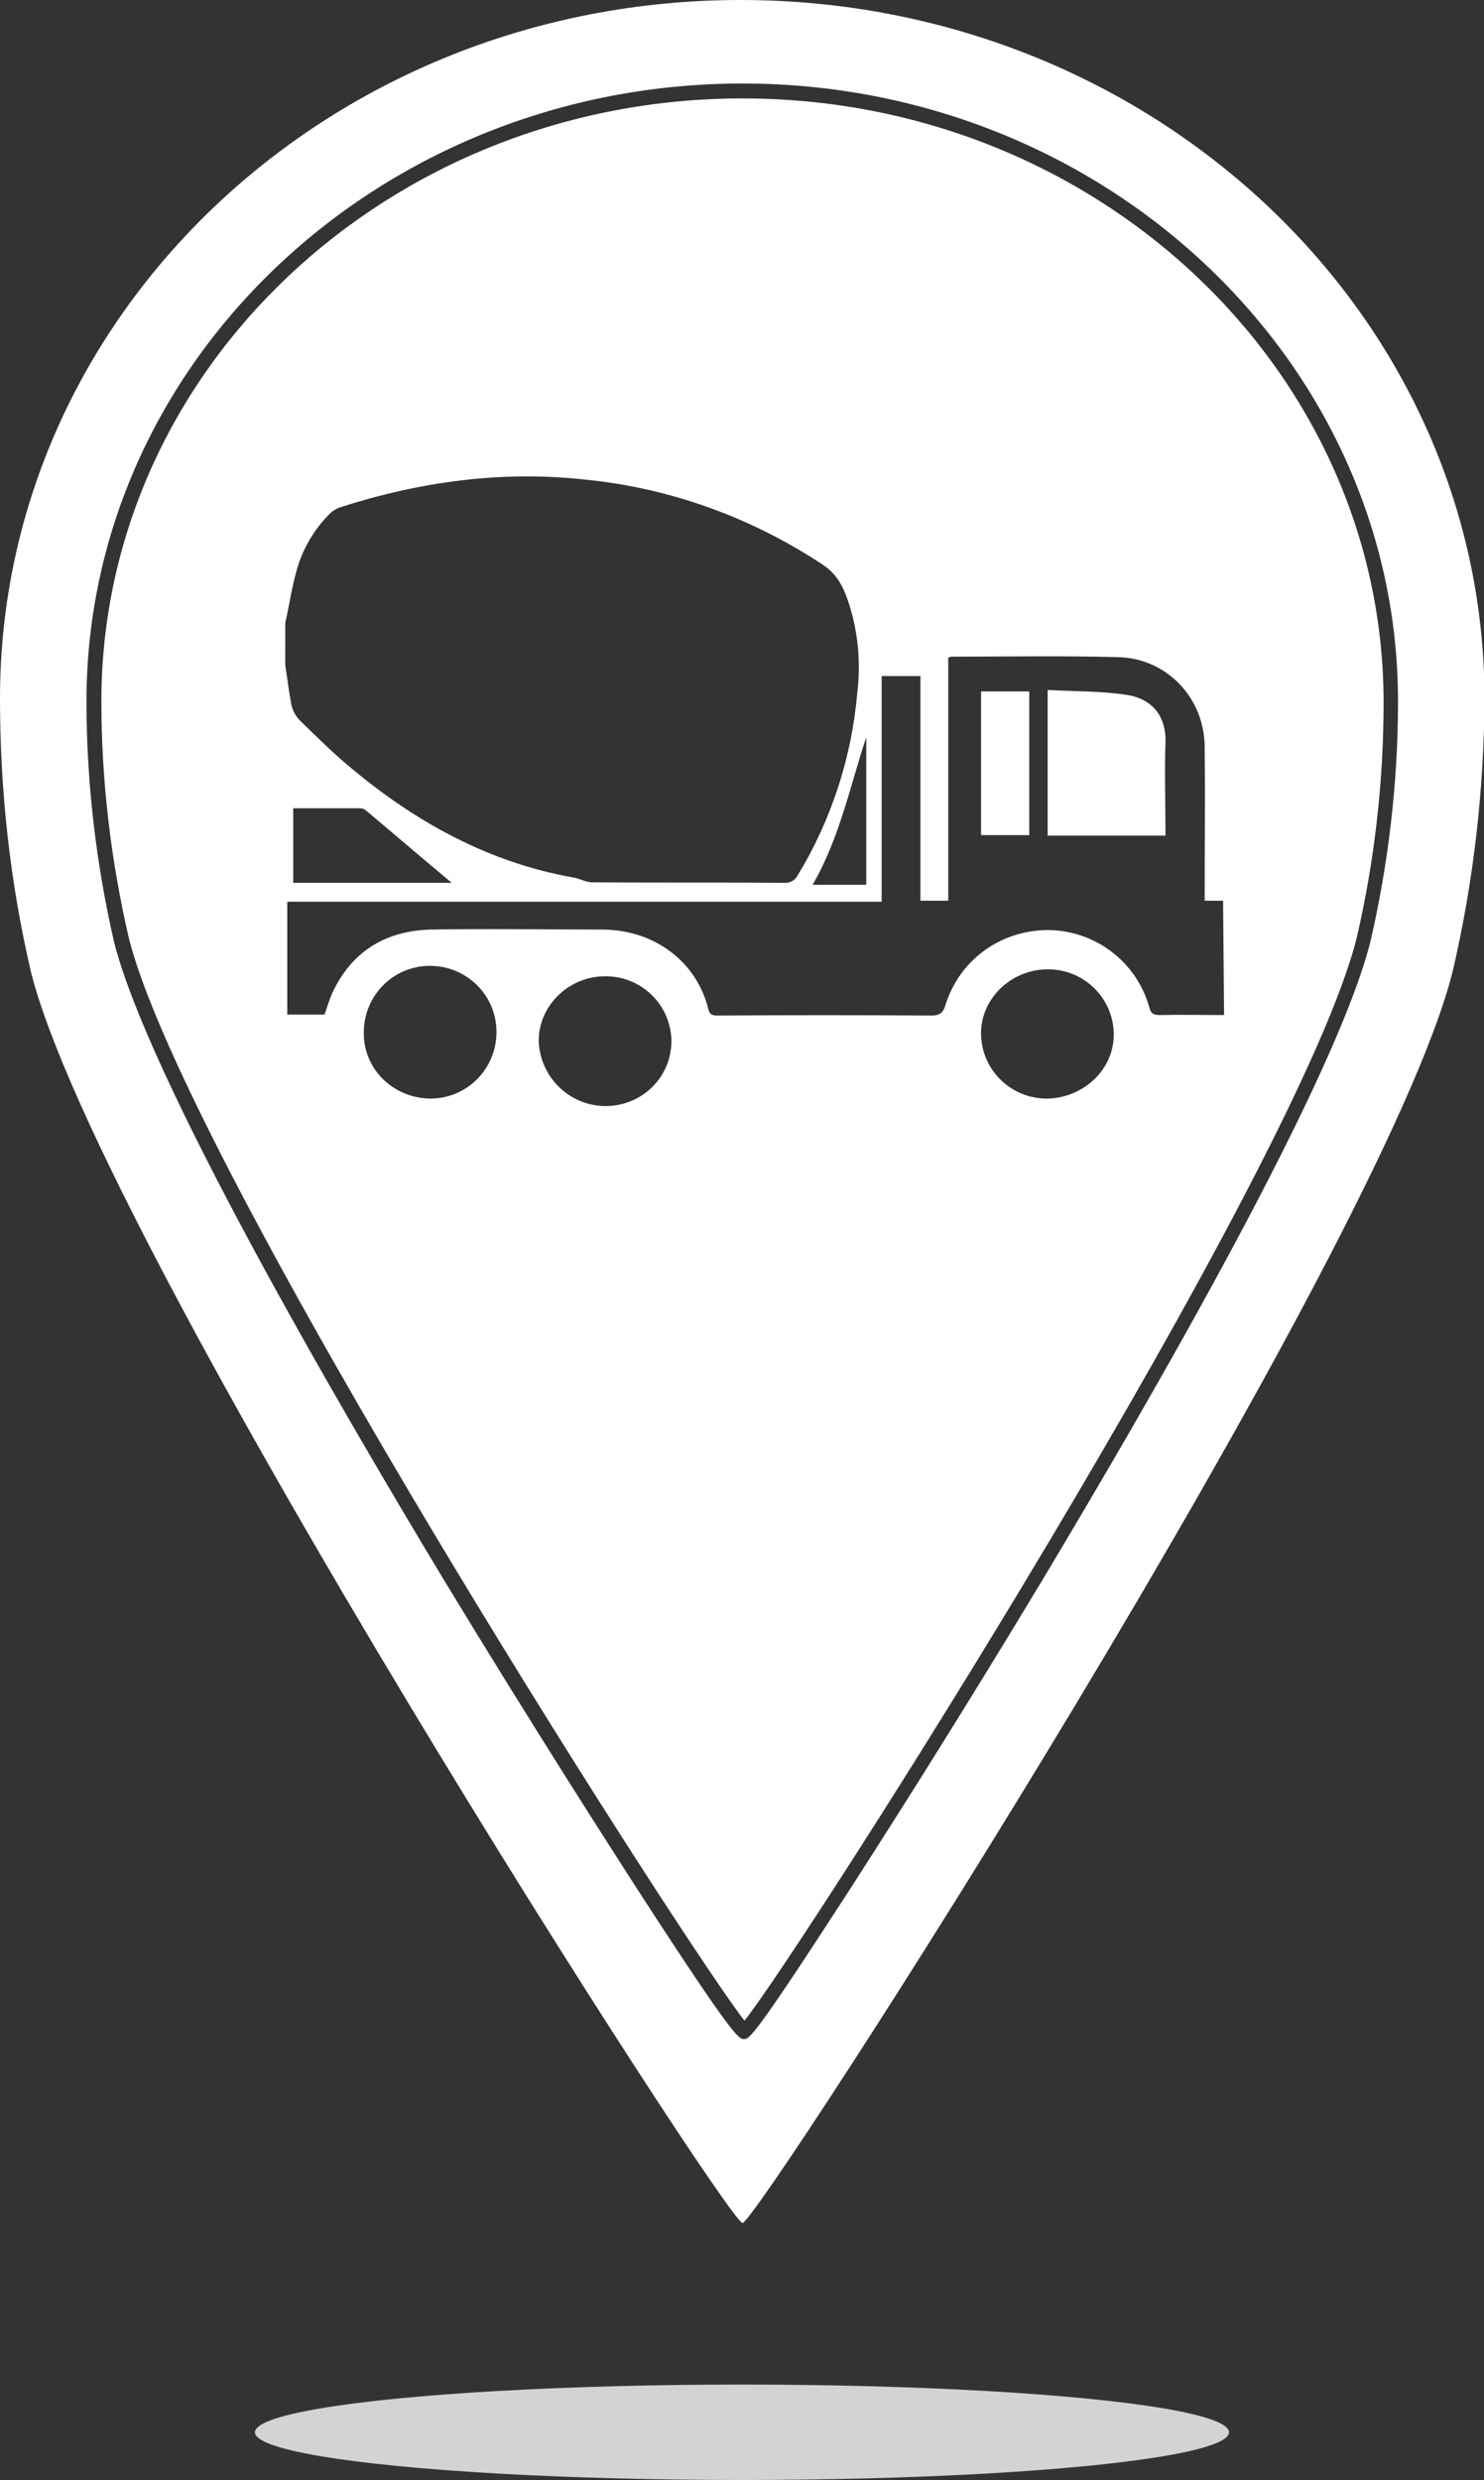
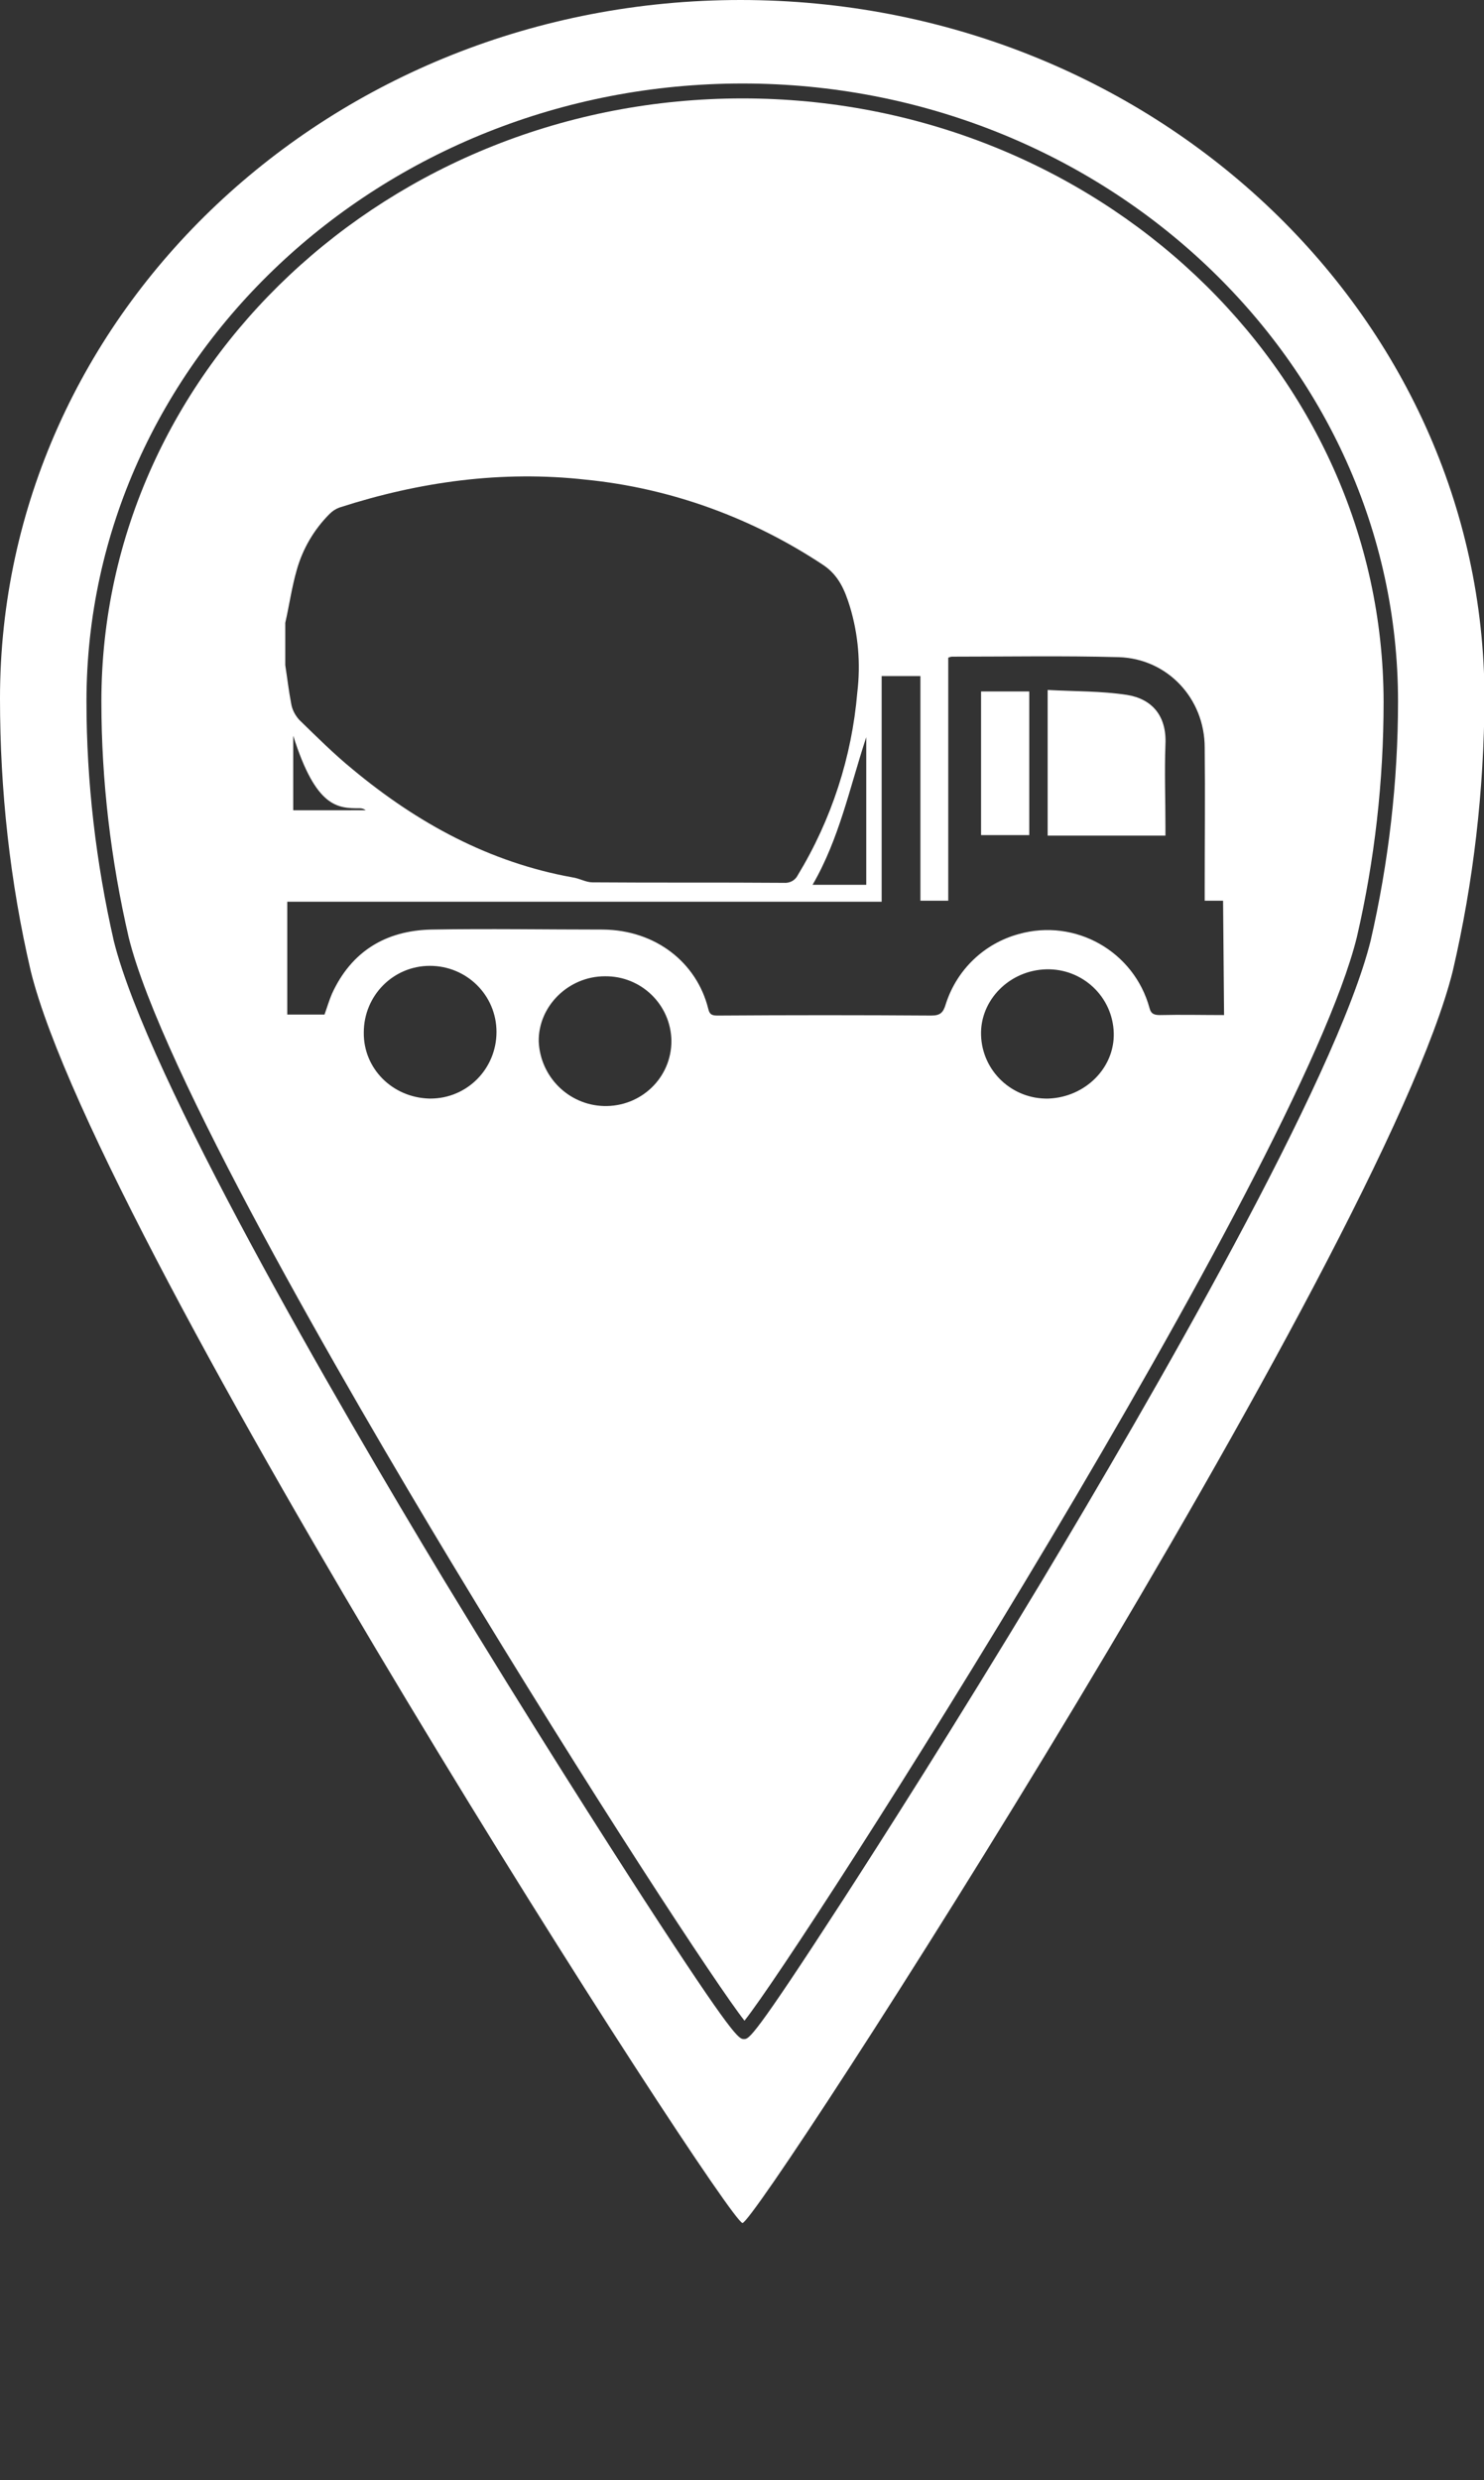
<svg xmlns="http://www.w3.org/2000/svg" version="1.1" id="Layer_1" x="0px" y="0px" viewBox="0 0 298.6 498.9" style="enable-background:new 0 0 298.6 498.9;" xml:space="preserve">
  <rect x="0" y="0" width="298.6" height="498.9" fill="#333333" stroke="none" />
  <style type="text/css">
	.st0{fill:#D1D3D4;}
	.st1{fill:#FFFFFF;}
</style>
  <title>ConcreteIcon_white</title>
-   <ellipse class="st0" cx="149.3" cy="489.3" rx="98" ry="9.6" />
  <path class="st1" d="M167.8,250.5" />
  <g>
    <path class="st1" d="M226.8,139.8c-5.2-0.8-10.6-0.7-16-1v29.3h23.7v-1.9c0-5.5-0.2-10.9,0-16.4   C234.8,143.9,231.7,140.6,226.8,139.8z" />
    <rect x="197.4" y="139.1" class="st1" width="9.7" height="28.9" />
-     <path class="st1" d="M149.4,19.8c-71.1,0-129,54.4-129,121.3c0,16,1.9,31.9,5.5,47.5c6.6,26.6,43.4,90,64.8,125.5   c28.1,46.6,53.8,85.7,59.1,92.4c11.5-14.4,111.6-171.2,123.2-217.9c3.6-15.5,5.4-31.5,5.4-47.4C278.3,74.2,220.5,19.8,149.4,19.8z    M57.4,125.3L57.4,125.3c0.8-3.5,1.3-7.1,2.3-10.6c1.2-4.3,3.5-8.2,6.6-11.3c0.6-0.6,1.2-1,2-1.3c16.1-5.2,32.7-7.5,49.6-5.6   c17.1,1.7,33.5,7.7,47.8,17.2c3.1,2.1,4.3,5.1,5.3,8.3c1.7,5.6,2.2,11.5,1.5,17.3c-1.1,13-5.2,25.6-12,36.8c-0.5,1-1.6,1.6-2.8,1.5   c-12.8-0.1-25.7,0-38.5-0.1c-1.3,0-2.6-0.8-4-1C98.5,173.5,84,165.6,71,154.8c-3.8-3.1-7.3-6.6-10.8-10c-0.8-0.9-1.4-2-1.6-3.2   c-0.5-2.6-0.8-5.2-1.2-7.8V125.3z M174.3,148.3V178h-10.8C168.9,168.7,171,158.3,174.3,148.3z M72.4,162.6c0.4,0,0.8,0.1,1.2,0.4   c5.7,4.8,11.3,9.6,17.3,14.6H59v-15C63.6,162.6,68,162.6,72.4,162.6z M86.6,221c-0.1,0-0.2,0-0.2,0c-7.5-0.2-13.3-6.1-13.2-13.3   c0-7.4,5.9-13.4,13.3-13.4c7.4,0,13.4,5.9,13.4,13.3C99.9,215,94,221,86.6,221z M121.5,222.5c-7.1-0.2-12.8-5.9-13.1-13   c-0.1-7.1,6-13.1,13.3-13.1c7.3-0.1,13.3,5.7,13.4,13C135.1,216.9,128.9,222.7,121.5,222.5z M211,221c-7.3,0.2-13.4-5.5-13.6-12.8   c0,0,0,0,0,0c-0.2-7,5.7-13,13.1-13.2c7.3-0.2,13.4,5.5,13.6,12.8c0,0,0,0,0,0C224.3,214.8,218.4,220.7,211,221z M246.3,204.2   L246.3,204.2L246.3,204.2c-4.3,0-8.6-0.1-12.9,0c-1.1,0-1.8-0.2-2.1-1.4c-3.1-11.4-14.9-18.1-26.3-14.9c-7,1.9-12.5,7.2-14.7,14.1   c-0.5,1.7-1.1,2.3-2.9,2.3c-14.3-0.1-28.5-0.1-42.8,0c-1.1,0-1.8,0-2.1-1.4c-2.3-9.2-10.5-15.8-21.2-15.9c-11.5,0-23-0.2-34.5,0   c-9.2,0.2-16.1,4.4-20,12.9c-0.6,1.4-1,2.8-1.5,4.2h-7.5v-22.7h119.6v-45.4h7.8v45.2h5.6v-48.9c0.3-0.1,0.5-0.2,0.8-0.2   c11.2,0,22.4-0.2,33.5,0.1c9.8,0.3,17.3,8.3,17.3,18.2c0.1,9.5,0,19,0,28.6c0,0.7,0,1.3,0,2.2h3.7L246.3,204.2   C246.3,204.2,246.3,204.2,246.3,204.2z" />
+     <path class="st1" d="M149.4,19.8c-71.1,0-129,54.4-129,121.3c0,16,1.9,31.9,5.5,47.5c6.6,26.6,43.4,90,64.8,125.5   c28.1,46.6,53.8,85.7,59.1,92.4c11.5-14.4,111.6-171.2,123.2-217.9c3.6-15.5,5.4-31.5,5.4-47.4C278.3,74.2,220.5,19.8,149.4,19.8z    M57.4,125.3L57.4,125.3c0.8-3.5,1.3-7.1,2.3-10.6c1.2-4.3,3.5-8.2,6.6-11.3c0.6-0.6,1.2-1,2-1.3c16.1-5.2,32.7-7.5,49.6-5.6   c17.1,1.7,33.5,7.7,47.8,17.2c3.1,2.1,4.3,5.1,5.3,8.3c1.7,5.6,2.2,11.5,1.5,17.3c-1.1,13-5.2,25.6-12,36.8c-0.5,1-1.6,1.6-2.8,1.5   c-12.8-0.1-25.7,0-38.5-0.1c-1.3,0-2.6-0.8-4-1C98.5,173.5,84,165.6,71,154.8c-3.8-3.1-7.3-6.6-10.8-10c-0.8-0.9-1.4-2-1.6-3.2   c-0.5-2.6-0.8-5.2-1.2-7.8V125.3z M174.3,148.3V178h-10.8C168.9,168.7,171,158.3,174.3,148.3z M72.4,162.6c0.4,0,0.8,0.1,1.2,0.4   H59v-15C63.6,162.6,68,162.6,72.4,162.6z M86.6,221c-0.1,0-0.2,0-0.2,0c-7.5-0.2-13.3-6.1-13.2-13.3   c0-7.4,5.9-13.4,13.3-13.4c7.4,0,13.4,5.9,13.4,13.3C99.9,215,94,221,86.6,221z M121.5,222.5c-7.1-0.2-12.8-5.9-13.1-13   c-0.1-7.1,6-13.1,13.3-13.1c7.3-0.1,13.3,5.7,13.4,13C135.1,216.9,128.9,222.7,121.5,222.5z M211,221c-7.3,0.2-13.4-5.5-13.6-12.8   c0,0,0,0,0,0c-0.2-7,5.7-13,13.1-13.2c7.3-0.2,13.4,5.5,13.6,12.8c0,0,0,0,0,0C224.3,214.8,218.4,220.7,211,221z M246.3,204.2   L246.3,204.2L246.3,204.2c-4.3,0-8.6-0.1-12.9,0c-1.1,0-1.8-0.2-2.1-1.4c-3.1-11.4-14.9-18.1-26.3-14.9c-7,1.9-12.5,7.2-14.7,14.1   c-0.5,1.7-1.1,2.3-2.9,2.3c-14.3-0.1-28.5-0.1-42.8,0c-1.1,0-1.8,0-2.1-1.4c-2.3-9.2-10.5-15.8-21.2-15.9c-11.5,0-23-0.2-34.5,0   c-9.2,0.2-16.1,4.4-20,12.9c-0.6,1.4-1,2.8-1.5,4.2h-7.5v-22.7h119.6v-45.4h7.8v45.2h5.6v-48.9c0.3-0.1,0.5-0.2,0.8-0.2   c11.2,0,22.4-0.2,33.5,0.1c9.8,0.3,17.3,8.3,17.3,18.2c0.1,9.5,0,19,0,28.6c0,0.7,0,1.3,0,2.2h3.7L246.3,204.2   C246.3,204.2,246.3,204.2,246.3,204.2z" />
    <path class="st1" d="M149,0C66.6,0,0,62.9,0,140.5c0,18.5,2,36.9,6.2,54.9c13.7,55.3,140.2,251.8,143.2,251.8   s128.8-195.3,142.9-251.8c4.2-18,6.3-36.4,6.4-54.9C298.6,62.9,231.5,0,149,0z M281.3,141.1c0,16.2-1.9,32.4-5.5,48.1   c-6.9,27.9-44.5,92.7-66.2,128.9c-17.7,29.4-32.6,52.7-39.9,64c-18.2,28.1-19,28.1-20,28.1c-1,0-1.9,0-20.2-28.2   c-7.3-11.3-22.3-34.7-40.2-64.2c-21.9-36.3-59.6-101.2-66.4-128.5c-3.6-15.8-5.5-32-5.5-48.2c0-68.5,59.2-124.3,132-124.3   C222.1,16.8,281.3,72.6,281.3,141.1L281.3,141.1z" />
  </g>
</svg>